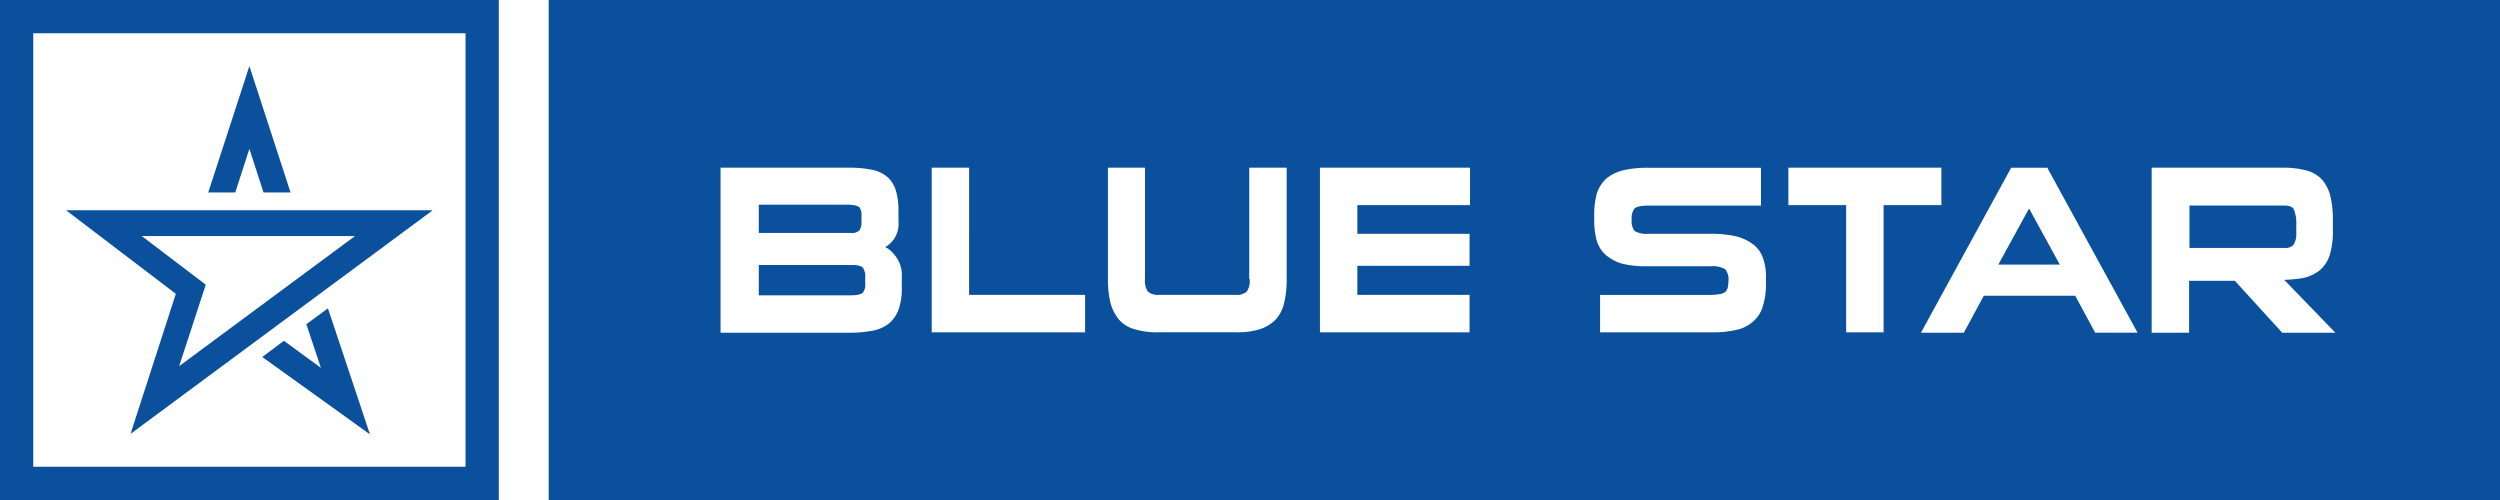
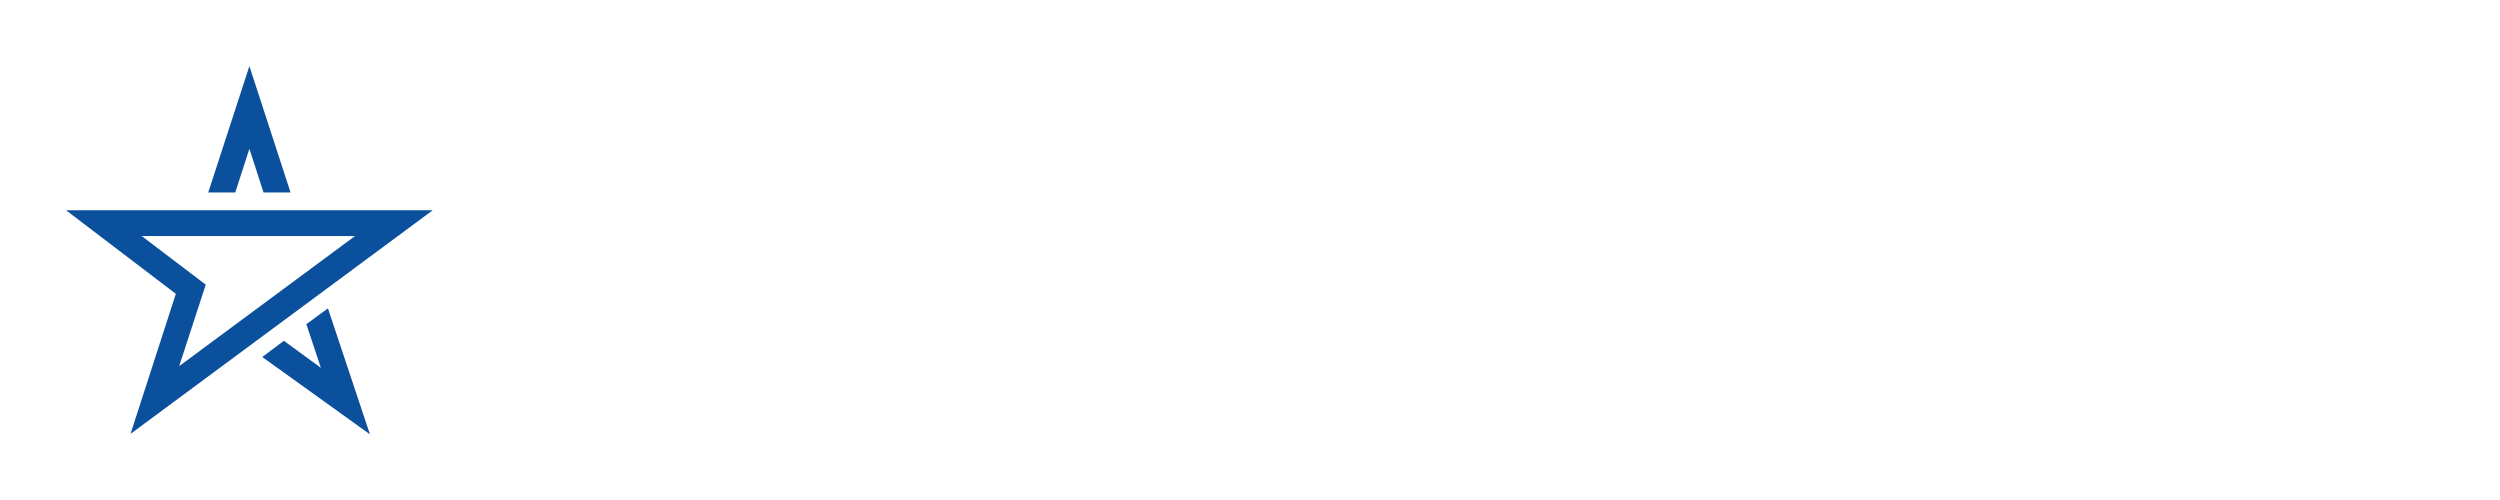
<svg xmlns="http://www.w3.org/2000/svg" width="260.393" height="52.08" viewBox="0 0 260.393 52.08">
  <g fill="#0a509d" transform="translate(-20.019)">
-     <path d="M71.972 52.08H20.019V0h51.953v52.078ZM23.483 3.464v45.152h45.025V3.464ZM280.412 52.08H77.167V0h203.245v52.078ZM226.641 30.8h9.526l2.079 3.852h4.416l-9.311-17.012-.086-.173h-3.766l-9.4 17.188h4.468l2.079-3.852Zm17.49-13.335v17.189h3.9v-5.41h4.763l4.935 5.411h5.538l-5.324-5.5c.618-.038 1.267-.081 1.819-.173a4.1 4.1 0 0 0 1.86-.823 3.4 3.4 0 0 0 1.083-1.688 8.4 8.4 0 0 0 .3-2.553v-1a10.4 10.4 0 0 0-.258-2.468 4.1 4.1 0 0 0-.867-1.732 3.3 3.3 0 0 0-1.6-.952 9 9 0 0 0-2.338-.3Zm-149.062 0v17.189h13.508a12 12 0 0 0 2.339-.216 3.74 3.74 0 0 0 1.73-.779 3.4 3.4 0 0 0 1-1.516 6.6 6.6 0 0 0 .3-2.208v-1.081a3.2 3.2 0 0 0-.865-2.424 2.25 2.25 0 0 0-.866-.693 2.76 2.76 0 0 0 1.386-2.684v-1.039a7.3 7.3 0 0 0-.26-2.123 3.06 3.06 0 0 0-.909-1.471 3.47 3.47 0 0 0-1.6-.736 10.8 10.8 0 0 0-2.252-.217Zm117.24 3.9v13.247h3.9V21.364h6.019v-3.9h-15.936v3.9Zm-25.629 9.351v3.9h11.646a10.8 10.8 0 0 0 2.555-.26 3.63 3.63 0 0 0 1.775-.909 3.2 3.2 0 0 0 1-1.644 7.5 7.5 0 0 0 .3-2.339V28.9a5.6 5.6 0 0 0-.3-1.992 3 3 0 0 0-1-1.43 5 5 0 0 0-1.819-.865 11.6 11.6 0 0 0-2.642-.26h-6.536a2.36 2.36 0 0 1-1.386-.3 1.64 1.64 0 0 1-.3-1.17 1.63 1.63 0 0 1 .3-1.168c.071-.071.381-.3 1.386-.3h11.777v-3.94h-11.734a11 11 0 0 0-2.6.261 4.3 4.3 0 0 0-1.774.864 3.6 3.6 0 0 0-1 1.6 8.2 8.2 0 0 0-.259 2.208v.563a7.6 7.6 0 0 0 .259 2.079 3.23 3.23 0 0 0 .954 1.515 4.65 4.65 0 0 0 1.73.909 10.6 10.6 0 0 0 2.555.26h6.623a2.7 2.7 0 0 1 1.517.3 1.65 1.65 0 0 1 .347 1.17 4 4 0 0 1-.087.779.9.9 0 0 1-.259.433 1.4 1.4 0 0 1-.563.216 6.3 6.3 0 0 1-1.039.087ZM157.5 17.467v17.145h15.585v-3.9h-11.689v-3.027h11.689v-3.334h-11.689v-2.987h11.732v-3.9Zm-40.437 0v17.145h15.976v-3.9h-12.08V17.467Zm18.356 0v11.6a10 10 0 0 0 .26 2.468 4.6 4.6 0 0 0 .91 1.775 3.3 3.3 0 0 0 1.689 1 7.8 7.8 0 0 0 2.423.3h8.052a7.8 7.8 0 0 0 2.424-.3 4.1 4.1 0 0 0 1.69-1 3.87 3.87 0 0 0 .909-1.775 10.3 10.3 0 0 0 .26-2.468v-11.6h-3.9v11.6h.044a1.94 1.94 0 0 1-.3 1.3 1.54 1.54 0 0 1-1.127.347h-8.051a1.6 1.6 0 0 1-1.125-.347 2.03 2.03 0 0 1-.3-1.3v-11.6Zm-26.752 13.291h-9.614V27.6h9.7c.824 0 1.082.216 1.125.26a1.65 1.65 0 0 1 .26 1.083v.605a1.33 1.33 0 0 1-.26.953c-.063.059-.331.257-1.211.257m125.9-3.2h-6.407l3.2-5.844 3.2 5.843Zm23.336-1.732h-9.836v-4.418h9.827q.843.001 1.041.389a3.9 3.9 0 0 1 .258 1.644v.78a2.2 2.2 0 0 1-.3 1.3 1.24 1.24 0 0 1-.995.302Zm-149.236-1.562h-9.614V21.32h9.569v.044a1.43 1.43 0 0 1 .908.216 1.3 1.3 0 0 1 .217.865v.607a1.52 1.52 0 0 1-.217.953 1.15 1.15 0 0 1-.863.259" />
    <path d="M34.783 24.587h22.21L38.679 38.138l2.771-8.486Zm30.305-2.684H26.903l11.43 8.7-4.719 14.59ZM45.995 6.884l-4.286 13.161h2.814l1.472-4.546 1.472 4.546h2.814ZM58.55 45.238l-11.213-8.053 2.251-1.688 3.853 2.814-1.515-4.546 2.251-1.645Z" />
  </g>
</svg>